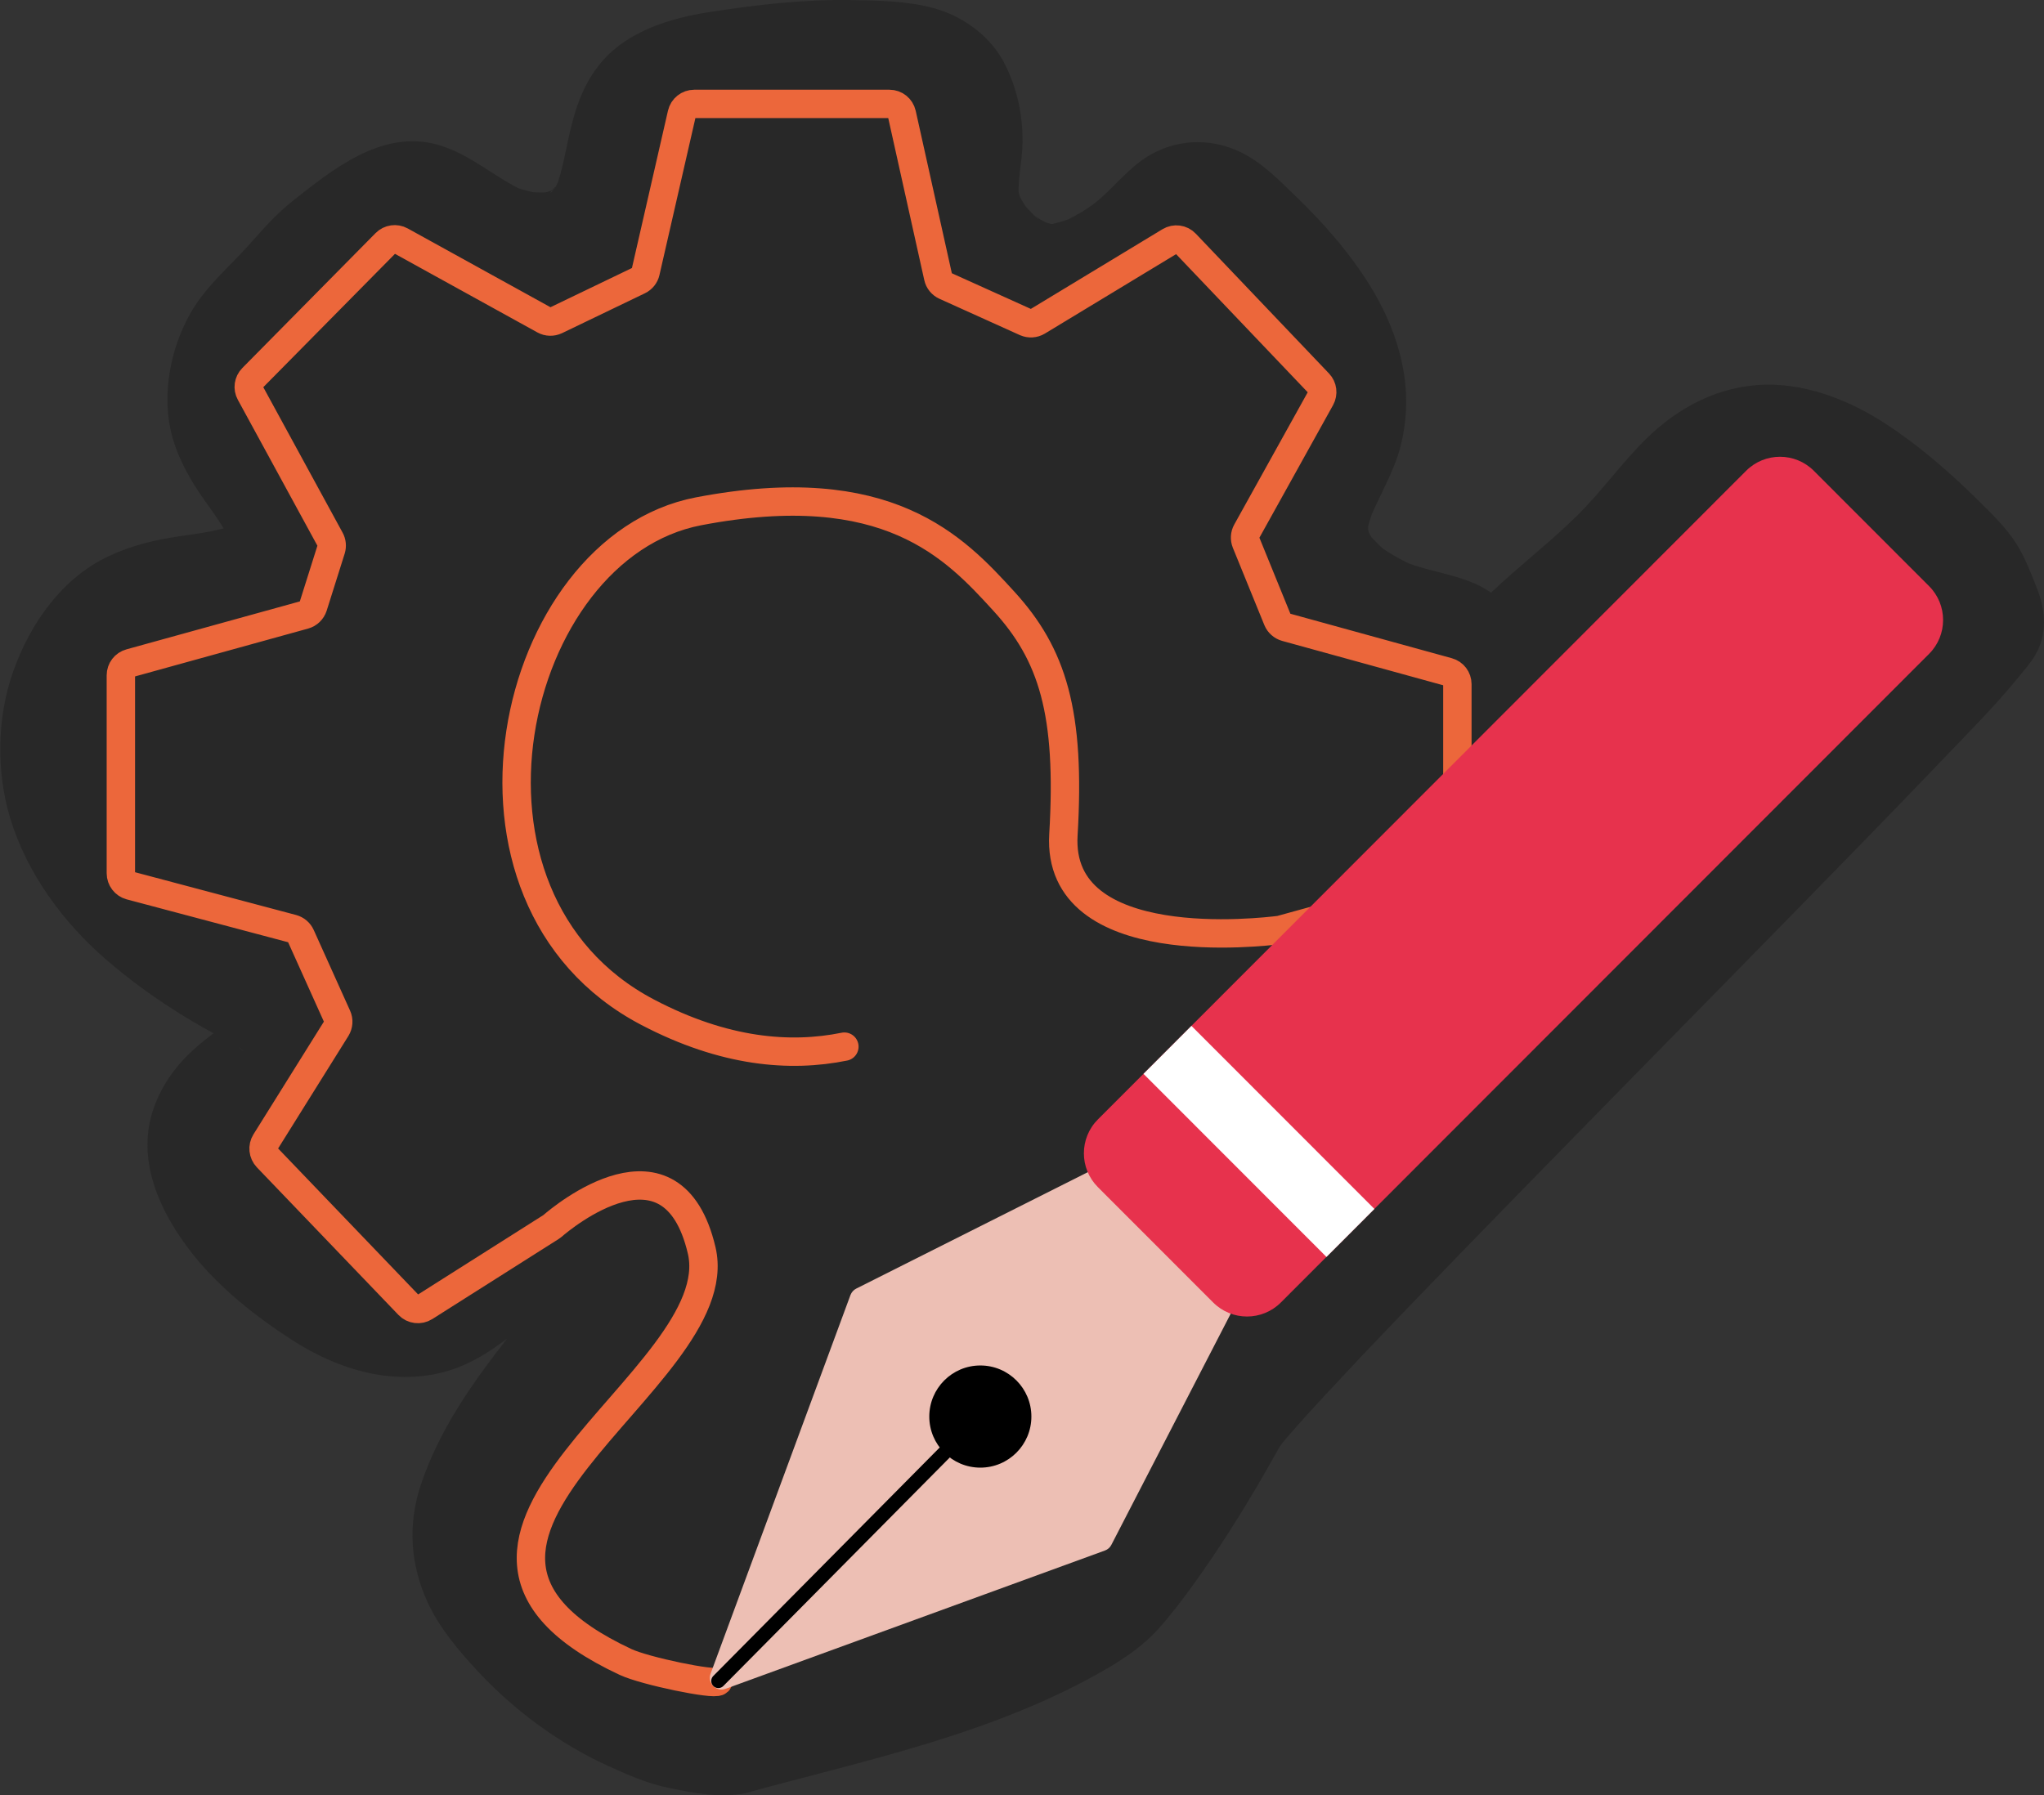
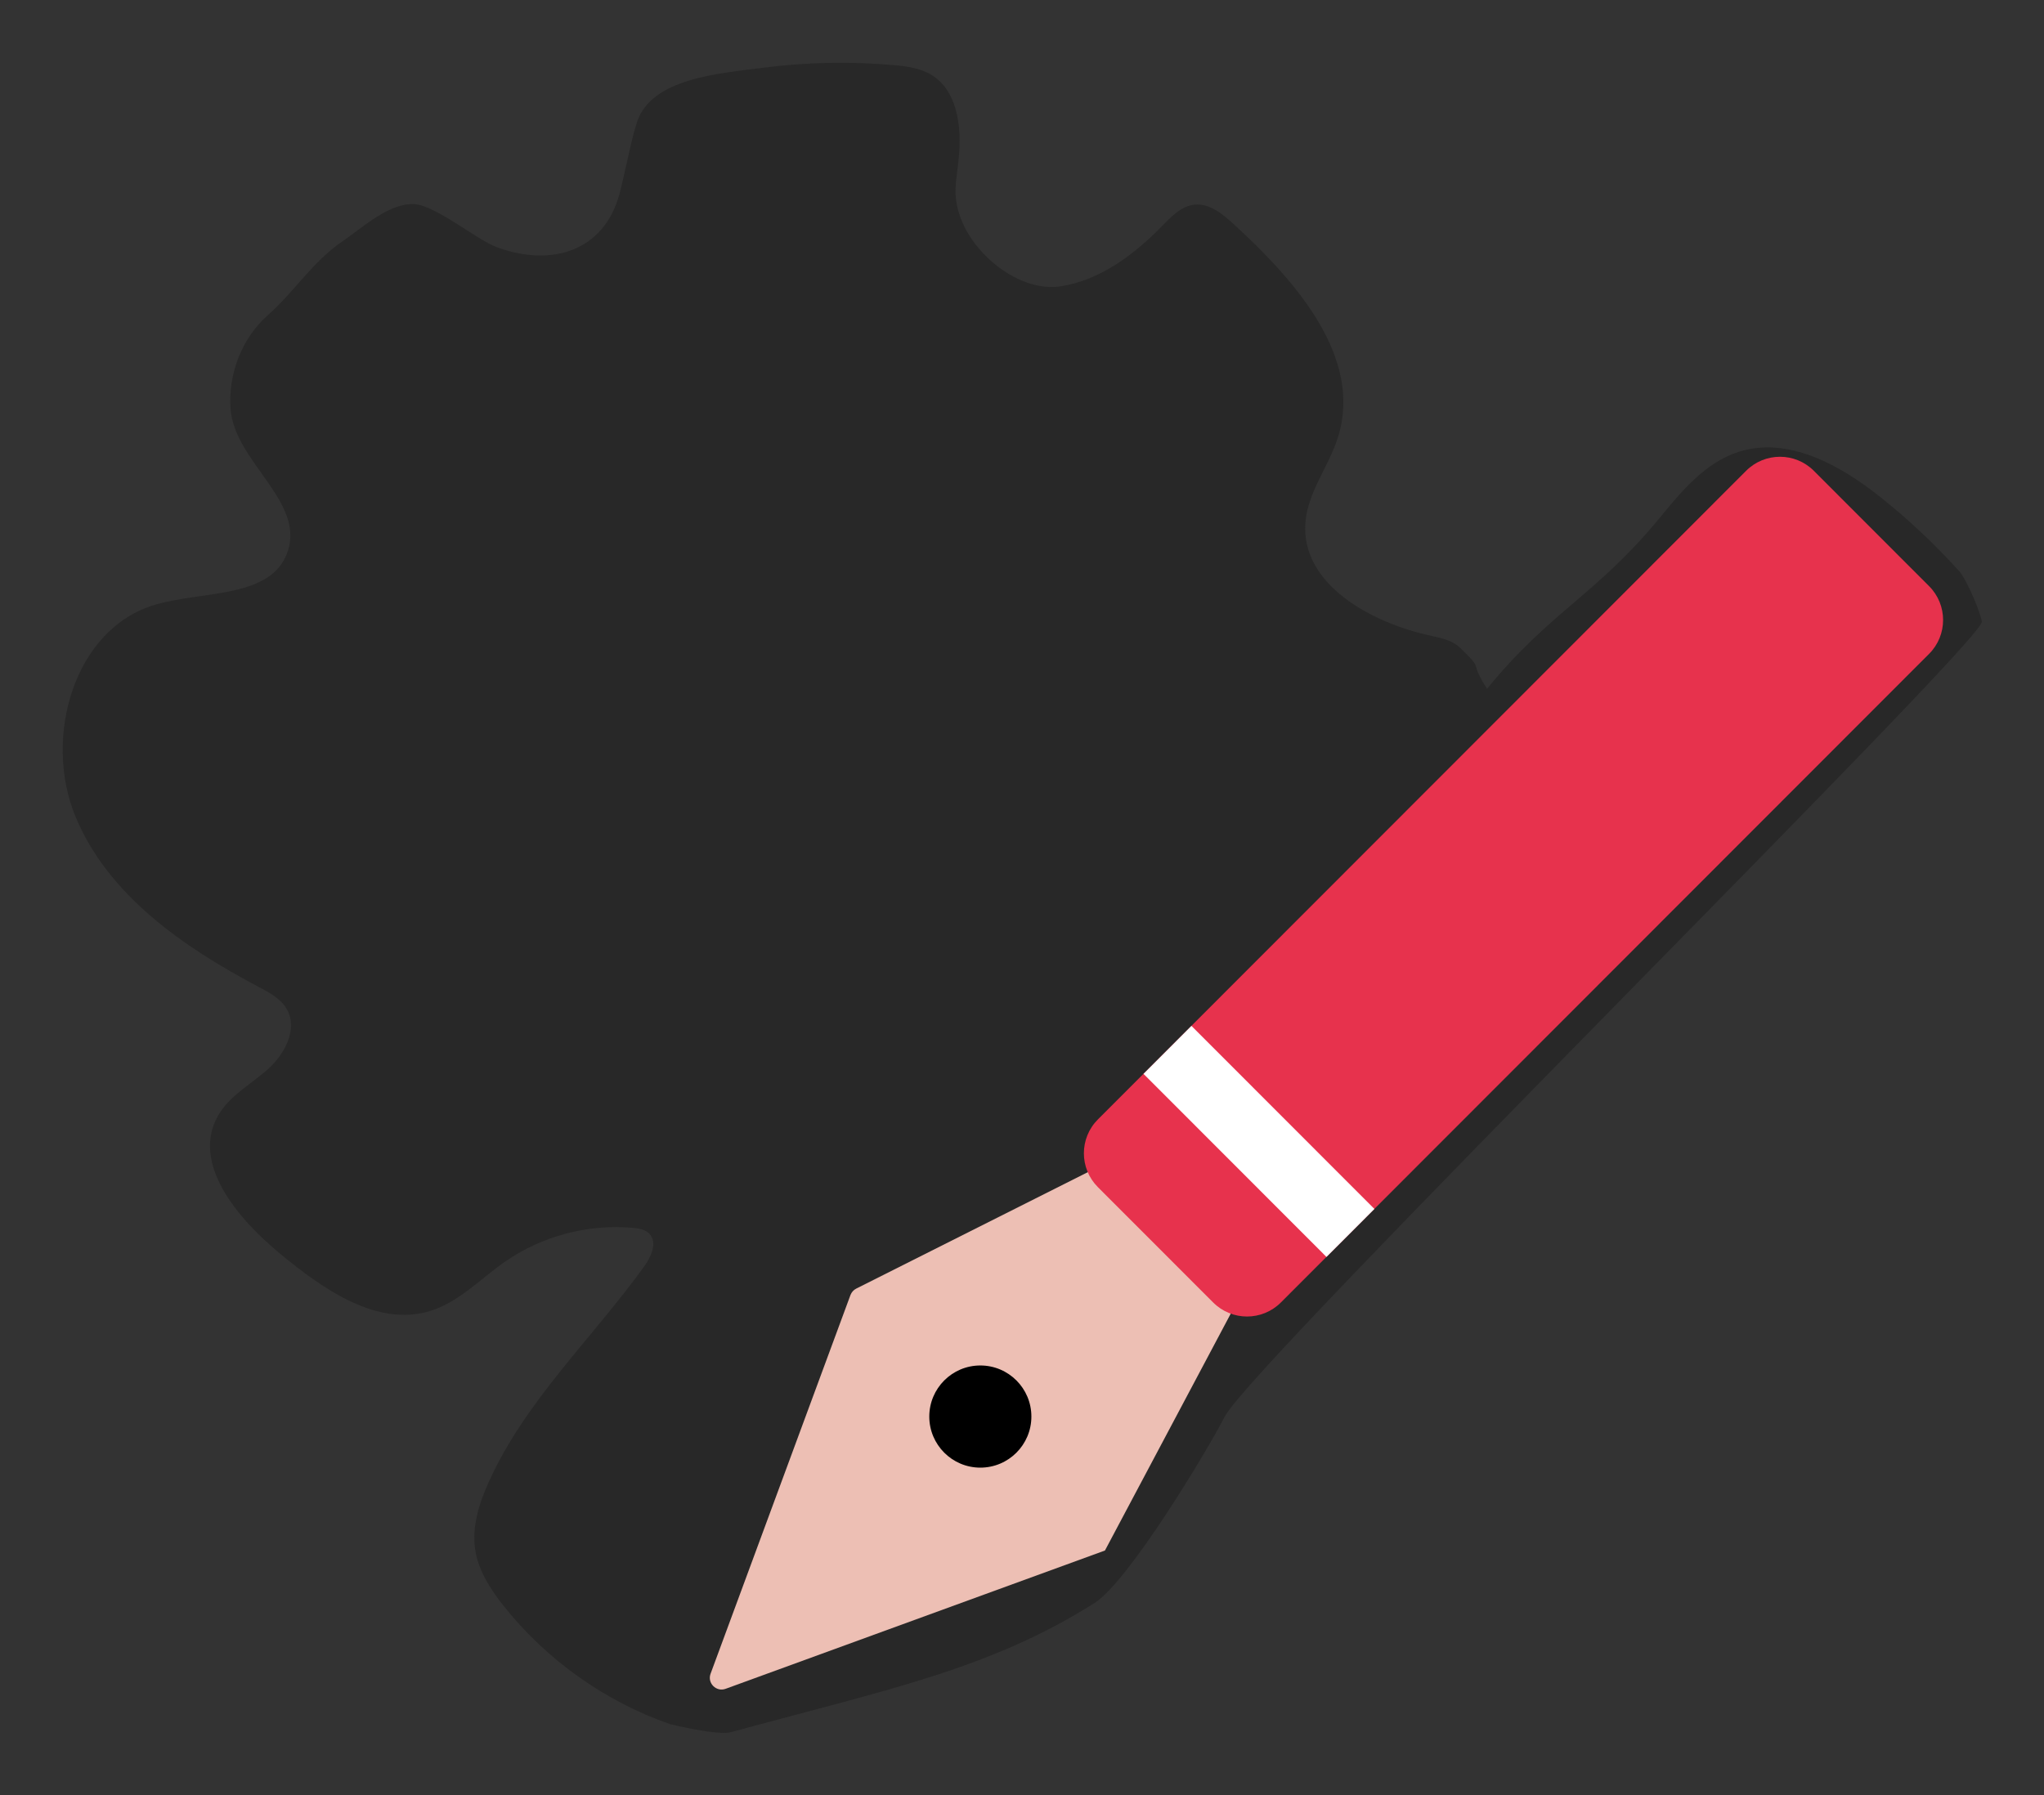
<svg xmlns="http://www.w3.org/2000/svg" width="288" height="253" viewBox="0 0 288 253" fill="none">
  <rect x="0" y="0" width="288" height="253" fill="#333333" stroke="none" />
  <g clip-path="url(#clip0_170_351)">
    <path d="M102.966 244.13C125.025 238.12 139.563 235.202 154.219 225.921C158.944 222.933 169.803 204.995 172.565 199.654C176.479 192.079 279.667 90.222 279.244 87.611C279.009 86.141 277.058 81.612 276.059 80.506C272.639 76.719 268.902 73.201 264.906 70.025C259.218 65.497 251.896 61.462 244.962 63.685C240.366 65.155 237.052 69.073 233.996 72.813C224.994 83.812 218.518 86.07 209.527 97.069C206.789 92.846 209.363 94.81 205.743 91.305C204.638 90.246 203.052 89.905 201.559 89.587C193.097 87.74 183.307 82.329 183.93 73.695C184.247 69.343 187.268 65.697 188.549 61.532C192.016 50.275 182.508 39.535 173.823 31.584C172.259 30.16 170.426 28.631 168.322 28.843C166.454 29.031 165.02 30.537 163.715 31.878C159.79 35.901 155.03 39.477 149.471 40.347C143.912 41.218 137.565 36.277 135.485 31.054C133.981 27.302 134.874 25.467 135.156 21.432C135.438 17.397 134.721 12.692 131.278 10.575C129.679 9.587 127.752 9.34 125.883 9.175C119.795 8.634 113.649 8.763 107.584 9.54C101.179 10.363 91.836 11.045 89.767 17.162C88.921 19.668 87.969 24.855 87.264 27.408C85.066 35.395 77.709 37.7 69.952 34.819C67.167 33.783 61.337 28.913 58.376 28.772C54.815 28.596 51.195 31.995 48.257 34.007C43.967 36.948 41.569 41.029 37.679 44.476C34.048 47.711 32.132 52.757 32.485 57.615C33.025 65.026 42.85 70.566 40.57 77.624C38.396 84.365 28.747 83.235 21.942 85.2C10.413 88.529 6.041 103.95 10.624 115.054C15.208 126.159 25.832 133.487 36.457 139.098C37.973 139.898 39.595 140.757 40.429 142.262C41.992 145.05 40.124 148.567 37.738 150.696C35.352 152.826 32.355 154.414 30.757 157.178C26.843 163.942 33.495 171.776 39.524 176.74C45.636 181.774 53.252 187.127 60.785 184.703C64.734 183.433 67.707 180.222 71.116 177.846C76.322 174.211 82.821 172.482 89.144 173.046C89.99 173.117 90.919 173.27 91.507 173.893C92.67 175.128 91.742 177.14 90.743 178.516C83.409 188.679 73.96 197.502 68.836 208.935C67.484 211.935 66.45 215.24 66.967 218.487C67.437 221.428 69.129 224.016 70.975 226.345C77.016 233.944 85.231 239.79 94.398 242.989C94.398 242.989 101.097 244.636 102.954 244.13H102.966Z" fill="#282828" />
-     <path d="M105.304 252.635C122.44 247.977 140.28 244.26 155.806 235.261C158.732 233.567 161.435 231.673 163.645 229.086C166.16 226.157 168.44 222.992 170.602 219.805C174.022 214.77 177.149 209.571 180.098 204.254C180.627 203.289 182.249 201.419 179.711 204.571C180.286 203.854 180.862 203.148 181.462 202.454C183.295 200.313 185.211 198.243 187.127 196.173C193.132 189.703 199.279 183.351 205.426 177.01C213.253 168.941 221.127 160.907 229.001 152.873C236.876 144.839 245.056 136.522 253.059 128.335C259.782 121.465 266.504 114.584 273.145 107.644C276.976 103.632 280.96 99.68 284.462 95.375C285.25 94.41 286.096 93.457 286.731 92.387C288.517 89.411 288.223 86.011 287.001 82.894C286.178 80.812 285.332 78.577 284.122 76.66C282.664 74.343 280.584 72.355 278.645 70.437C274.684 66.52 270.347 62.768 265.682 59.721C260.745 56.498 254.763 54.098 248.781 54.216C242.211 54.345 236.441 57.392 231.834 61.956C228.414 65.356 225.617 69.32 222.173 72.707C219.247 75.589 216.073 78.177 212.994 80.883C209.504 83.941 206.26 87.223 203.31 90.811L217.155 92.599C216.708 91.905 216.285 91.211 215.944 90.458L216.837 92.563C216.332 91.375 216.097 90.105 215.392 88.987C214.029 86.835 211.984 84.788 209.88 83.376C206.354 81 201.7 80.742 197.81 79.142L199.914 80.036C198.785 79.553 197.692 79.036 196.623 78.424C196.106 78.13 195.589 77.813 195.095 77.483C194.872 77.342 194.672 77.177 194.449 77.036C193.685 76.53 196.282 78.589 195.154 77.589C194.343 76.871 193.614 76.13 192.885 75.342C192.204 74.601 194.19 77.236 193.497 76.107C193.367 75.907 193.226 75.707 193.109 75.495C192.803 74.978 192.545 74.448 192.31 73.895L193.203 76.001C192.897 75.213 192.686 74.425 192.545 73.578L192.862 75.919C192.744 75.013 192.744 74.131 192.827 73.213L192.509 75.554C192.697 74.166 193.109 72.86 193.638 71.566L192.744 73.672C193.943 70.872 195.4 68.226 196.529 65.391C197.586 62.709 198.092 59.756 198.127 56.874C198.209 51.087 196.141 45.323 193.144 40.441C190.147 35.56 186.48 31.443 182.496 27.584C180.428 25.585 178.265 23.385 175.762 21.95C171.554 19.527 166.583 19.362 162.305 21.691C159.437 23.256 157.38 25.926 154.959 28.043C154.619 28.337 152.997 29.643 154.207 28.702C155.336 27.831 154.442 28.514 154.16 28.713C153.843 28.937 153.514 29.16 153.197 29.384C152.021 30.149 150.799 30.819 149.518 31.384L151.622 30.49C150.188 31.09 148.719 31.525 147.179 31.796L149.518 31.478C148.707 31.584 147.92 31.596 147.109 31.513L149.447 31.831C148.331 31.678 147.273 31.372 146.227 30.937L148.331 31.831C147.532 31.466 146.768 31.066 146.039 30.584C145.792 30.419 145.546 30.255 145.31 30.078L146.392 30.913C145.992 30.76 145.546 30.172 145.24 29.866C144.934 29.561 144.617 29.231 144.335 28.902C143.113 27.502 145.111 30.066 144.641 29.313C144.17 28.561 143.689 27.784 143.301 26.949L144.194 29.055C143.771 28.043 143.454 27.031 143.277 25.949L143.595 28.29C143.277 25.573 144.029 22.879 144.076 20.174C144.135 16.315 143.348 12.575 141.632 9.128C139.669 5.164 135.744 2.282 131.536 1.141C127.869 0.141 123.721 0.07 119.925 0.012C113.226 -0.106 106.515 0.682 99.91 1.706C94.504 2.541 88.521 4.364 84.831 8.658C82.257 11.657 81.117 15.057 80.248 18.821C79.625 21.55 79.201 24.408 78.12 26.996L79.013 24.89C78.743 25.479 78.449 26.055 78.097 26.596C77.556 27.443 77.051 27.372 78.602 25.996C78.379 26.196 78.203 26.443 77.991 26.655C77.897 26.749 77.345 27.161 77.345 27.243C77.368 27.031 79.401 25.855 78.144 26.584C77.591 26.914 77.051 27.208 76.451 27.467L78.555 26.573C77.662 26.925 76.769 27.161 75.829 27.314L78.167 26.996C76.78 27.184 75.405 27.161 74.019 26.996L76.357 27.314C74.912 27.09 73.478 26.737 72.115 26.196L74.218 27.09C69.776 25.149 66.285 21.632 61.49 20.35C53.698 18.268 46.752 23.961 41.052 28.478C38.866 30.219 37.056 32.301 35.199 34.383C32.896 36.983 30.31 39.206 28.23 42.006C24.199 47.452 22.389 55.616 24.457 62.179C25.398 65.167 26.925 67.814 28.712 70.355C30.122 72.366 31.638 74.343 32.614 76.613L31.721 74.507C32.003 75.225 32.226 75.942 32.355 76.695L32.038 74.354C32.12 75.001 32.132 75.636 32.073 76.283L32.391 73.942C32.297 74.625 32.12 75.272 31.862 75.907L32.755 73.801C32.637 74.06 32.144 74.672 32.144 74.931C32.144 74.86 33.695 73.166 32.955 73.884C32.778 74.06 32.567 74.237 32.414 74.425C31.932 75.001 34.142 73.249 33.472 73.613C33.295 73.707 33.131 73.848 32.955 73.954C32.543 74.201 32.108 74.413 31.674 74.601L33.777 73.707C31.109 74.813 28.218 75.154 25.386 75.566C21.884 76.072 18.757 76.813 15.514 78.295C8.756 81.388 4.255 87.858 1.845 94.669C-0.435 101.103 -0.541 108.785 1.434 115.313C3.784 123.053 8.85 129.946 14.914 135.205C18.381 138.204 22.13 140.91 26.044 143.298C27.678 144.297 29.358 145.238 31.039 146.156C31.885 146.615 32.755 147.038 33.566 147.532C34.236 147.944 35.011 148.873 33.166 147.168C33.789 147.803 33.613 147.52 32.626 146.332C32.79 146.568 32.931 146.815 33.049 147.073L32.155 144.968C32.308 145.368 32.414 145.732 32.496 146.168L32.179 143.827C32.214 144.25 32.226 144.639 32.191 145.062L32.508 142.721C32.402 143.45 32.214 144.097 31.932 144.78L32.825 142.674C32.696 142.945 32.567 143.203 32.426 143.462C32.285 143.721 31.392 144.933 32.367 143.697C33.342 142.462 31.967 144.062 31.709 144.297C31.215 144.756 30.686 145.238 30.134 145.615C30.193 145.568 31.932 144.227 30.816 145.074C30.275 145.485 29.734 145.909 29.194 146.321C25.821 148.932 23.223 151.908 21.731 155.966C19.004 163.401 22.553 170.917 27.113 176.693C30.933 181.528 36.081 185.586 41.228 188.903C47.493 192.926 55.05 195.302 62.454 193.396C66.755 192.279 70.152 189.726 73.56 187.021C74.171 186.539 74.782 185.892 75.452 185.515C75.382 185.562 73.666 186.844 74.818 186.009C75.217 185.727 75.605 185.433 76.016 185.162C77.403 184.233 78.884 183.457 80.412 182.774L78.308 183.668C80.635 182.692 83.033 182.033 85.524 181.68L83.186 181.998C85.325 181.727 87.464 181.669 89.614 181.904L87.276 181.586C87.722 181.657 88.098 181.751 88.521 181.904L86.418 181.01C84.373 178.363 83.691 177.693 84.349 178.998L83.456 176.893L83.55 177.269L83.233 174.928C83.268 175.199 83.268 175.458 83.233 175.728L83.55 173.387C83.456 173.834 83.338 174.211 83.174 174.623L84.067 172.517C83.656 173.364 83.139 174.105 82.586 174.846C82.175 175.411 80.388 177.657 82.163 175.434C81.023 176.858 79.895 178.293 78.743 179.692C76.428 182.504 74.077 185.292 71.833 188.162C66.72 194.69 61.807 201.525 59.222 209.5C57.435 214.993 57.847 220.546 60.221 225.757C61.901 229.45 64.675 232.697 67.425 235.649C72.502 241.084 78.79 245.719 85.56 248.824C88.369 250.106 91.142 251.341 94.163 251.965C97.829 252.729 101.614 253.482 105.328 252.647C109.829 251.635 112.896 246.177 111.486 241.79C109.958 237.061 105.469 234.544 100.638 235.626C100.521 235.661 100.403 235.673 100.286 235.696L102.625 235.379C101.731 235.461 100.826 235.355 99.933 235.238L102.272 235.555C99.24 235.132 96.466 234.461 93.646 233.273L95.749 234.167C93.41 233.156 91.142 232.003 88.968 230.674C87.887 230.003 86.817 229.309 85.783 228.556C85.219 228.156 83.632 226.627 85.665 228.497C85.207 228.074 84.666 227.698 84.185 227.286C82.245 225.639 80.424 223.851 78.755 221.934C78.332 221.451 77.932 220.957 77.521 220.475C76.957 219.769 77.121 219.981 77.991 221.098C77.791 220.828 77.591 220.569 77.403 220.287C76.639 219.193 75.969 218.064 75.429 216.852L76.322 218.958C75.876 217.864 75.57 216.793 75.417 215.617L75.734 217.958C75.64 216.923 75.676 215.911 75.805 214.876L75.488 217.217C75.77 215.487 76.287 213.841 76.945 212.217L76.052 214.323C78.179 209.3 81.188 204.748 84.455 200.407C84.784 199.96 85.513 199.231 83.985 201.019C84.196 200.772 84.396 200.501 84.596 200.243C85.007 199.725 85.419 199.207 85.83 198.69C86.665 197.655 87.499 196.631 88.345 195.62C90.085 193.514 91.836 191.408 93.54 189.268C95.491 186.821 97.912 184.268 99.275 181.41C100.638 178.551 101.391 175.587 100.544 172.576C99.698 169.564 97.935 167.235 95.303 165.777C91.988 163.93 87.64 163.859 83.926 164.259C80.541 164.624 77.251 165.189 74.077 166.459C70.046 168.071 66.779 170.07 63.371 172.729C62.736 173.223 62.101 173.729 61.478 174.234C61.243 174.423 60.985 174.681 60.726 174.834C61.232 174.528 62.313 173.646 61.173 174.47C59.951 175.364 58.669 176.128 57.271 176.728L59.375 175.834C58.317 176.246 57.248 176.516 56.119 176.681L58.458 176.364C57.353 176.469 56.272 176.458 55.167 176.34L57.506 176.658C55.908 176.422 54.392 175.987 52.887 175.387L54.991 176.281C52.817 175.352 50.772 174.164 48.833 172.811C48.409 172.517 47.986 172.223 47.575 171.917C47.305 171.717 47.023 171.505 46.752 171.305C47.857 172.164 48.057 172.317 47.328 171.752C46.517 171.094 45.706 170.447 44.919 169.776C43.332 168.4 41.816 166.93 40.453 165.33C40.253 165.095 40.053 164.847 39.853 164.6L40.664 165.647C40.253 165.236 39.936 164.624 39.618 164.142C39.066 163.271 38.584 162.365 38.173 161.413L39.066 163.518C38.643 162.483 38.349 161.436 38.185 160.33L38.502 162.671C38.42 161.871 38.42 161.083 38.502 160.283L38.185 162.624C38.302 161.942 38.467 161.307 38.713 160.66L37.82 162.765C38.02 162.295 38.243 161.848 38.502 161.413C38.525 161.377 38.866 160.836 38.878 160.848C38.972 160.919 37.585 162.318 38.208 161.766C38.596 161.413 38.937 161.001 39.336 160.66C39.618 160.401 41.087 159.248 39.853 160.189C38.619 161.13 40.136 159.978 40.429 159.754C41.264 159.107 42.11 158.472 42.944 157.801C43.838 157.084 44.649 156.343 45.365 155.449C47.88 152.355 49.514 149.073 49.808 145.05C50.078 141.321 48.421 137.416 45.765 134.84C43.861 132.993 41.593 131.84 39.313 130.593C37.421 129.558 35.564 128.476 33.742 127.335C31.92 126.194 30.287 125.03 28.606 123.806C27.889 123.277 29.57 124.488 29.476 124.488C29.358 124.488 29.029 124.136 28.935 124.065C28.524 123.736 28.113 123.394 27.701 123.042C26.89 122.348 26.103 121.642 25.339 120.901C24.528 120.113 23.741 119.301 23 118.454C22.601 118.007 22.236 117.536 21.837 117.078C21.296 116.454 22.53 117.972 22.518 117.983C22.542 117.936 22.036 117.336 21.989 117.266C20.579 115.313 19.392 113.219 18.428 111.02L19.322 113.125C18.452 111.055 17.864 108.914 17.57 106.691L17.888 109.032C17.606 106.691 17.617 104.35 17.935 102.009L17.617 104.35C17.935 102.174 18.499 100.057 19.345 98.033L18.452 100.139C18.898 99.104 19.416 98.092 20.015 97.139C20.226 96.81 20.849 96.21 20.908 95.834C20.885 96.045 19.322 97.716 20.285 96.657C20.485 96.445 20.661 96.222 20.861 96.01C21.214 95.634 21.59 95.269 21.978 94.916C22.13 94.787 22.565 94.516 22.636 94.351C22.612 94.41 20.755 95.704 21.684 95.104C22.671 94.457 23.646 93.881 24.739 93.41L22.636 94.304C26.291 92.834 30.299 92.693 34.13 91.963C39.407 90.964 44.39 88.482 47.363 83.847C50.819 78.448 50.125 71.919 47.258 66.485C45.424 63.015 42.604 60.168 41.005 56.557L41.898 58.662C41.534 57.78 41.264 56.898 41.099 55.968L41.417 58.309C41.24 57.016 41.276 55.71 41.417 54.416L41.099 56.757C41.311 55.227 41.71 53.769 42.286 52.346L41.393 54.451C41.887 53.322 42.662 52.369 43.179 51.275C42.251 52.451 42.075 52.687 42.651 51.993C42.85 51.769 43.062 51.546 43.273 51.322C43.72 50.875 44.214 50.463 44.672 50.016C46.411 48.37 47.939 46.511 49.549 44.735C50.396 43.806 51.277 42.888 52.217 42.041C52.582 41.724 52.969 41.429 53.322 41.1C51.301 42.9 52.887 41.488 53.428 41.1C55.426 39.665 57.33 38.1 59.575 37.053L57.471 37.947C58.141 37.665 58.811 37.453 59.516 37.312L57.177 37.63C57.67 37.571 58.152 37.536 58.646 37.571L56.307 37.254C56.871 37.336 57.389 37.512 57.917 37.724L55.814 36.83C59.198 38.277 61.995 40.771 65.333 42.312C70.645 44.77 77.121 45.699 82.763 43.782C89.038 41.641 93.317 36.924 95.502 30.737C96.866 26.89 96.983 22.632 98.558 18.856L97.665 20.962C97.876 20.515 98.852 19.115 97.794 20.479C96.737 21.844 97.994 20.432 98.3 20.103C98.852 19.515 96.56 21.279 97.289 20.891C97.536 20.762 97.747 20.585 97.994 20.444C98.488 20.15 99.005 19.903 99.534 19.668L97.43 20.562C100.192 19.409 103.154 18.891 106.103 18.491L103.765 18.809C111.592 17.762 119.49 17.15 127.364 18.103L125.025 17.786C126.13 17.939 127.164 18.174 128.187 18.597L126.083 17.703C126.483 17.903 126.847 18.162 127.247 18.362C126.06 17.398 125.719 17.139 126.224 17.609C126.365 17.739 126.506 17.88 126.635 18.021C126.612 18.044 125.19 15.833 126.165 17.492C126.365 17.833 126.53 18.186 126.694 18.55L125.801 16.445C126.201 17.468 126.459 18.503 126.624 19.585L126.306 17.244C126.6 19.609 126.4 21.926 126.107 24.279C125.754 27.149 125.883 30.102 126.87 32.854C129.045 38.924 133.534 44.335 139.469 47.052C142.631 48.499 146.027 49.511 149.553 49.111C153.338 48.687 156.746 47.593 160.119 45.794C162.845 44.347 165.337 42.37 167.641 40.335C168.569 39.512 169.451 38.63 170.332 37.736C170.72 37.348 171.296 36.948 171.613 36.512C170.391 37.418 170.144 37.606 170.873 37.112C171.108 36.959 171.366 36.83 171.625 36.712L169.521 37.606C169.944 37.453 170.308 37.348 170.755 37.289L168.416 37.606C168.71 37.583 169.004 37.583 169.298 37.606L166.959 37.289C167.406 37.371 167.793 37.477 168.228 37.63L166.124 36.736C166.571 36.936 167.406 37.23 167.699 37.642L166.653 36.83C166.888 37.03 167.123 37.23 167.359 37.442C168.181 38.171 168.969 38.924 169.756 39.688C171.272 41.147 172.741 42.641 174.14 44.206C174.845 44.994 175.527 45.794 176.185 46.617C177.501 48.252 175.151 45.182 176.126 46.546C176.408 46.934 176.69 47.323 176.96 47.711C178.183 49.499 179.252 51.381 180.11 53.381L179.217 51.275C179.946 53.051 180.475 54.875 180.745 56.792L180.428 54.451C180.592 55.91 180.592 57.357 180.428 58.815L180.745 56.474C180.522 58.004 180.098 59.45 179.511 60.886L180.404 58.78C179.605 60.662 178.618 62.45 177.783 64.309C176.396 67.414 175.456 70.214 175.221 73.637C174.88 78.871 177.113 83.682 180.369 87.623C182.884 90.67 186.398 93.081 189.971 94.74C192.133 95.74 194.354 96.669 196.646 97.351C198.409 97.88 200.278 98.127 201.994 98.798L199.89 97.904C200.172 98.022 200.442 98.163 200.689 98.316C199.526 97.351 199.279 97.198 199.972 97.833C200.266 98.151 200.595 98.445 200.901 98.763C202.252 100.198 199.737 96.61 200.419 98.163L199.526 96.057C200.219 97.939 200.948 99.762 202.029 101.468C203.533 103.844 205.684 105.303 208.469 105.679C211.02 106.02 214.134 105.362 215.874 103.256C220.81 97.269 226.745 92.54 232.433 87.341C235.501 84.529 238.286 81.483 240.942 78.283C242.141 76.825 243.375 75.389 244.738 74.084C245.079 73.754 245.432 73.46 245.773 73.143C246.983 71.99 244.151 74.237 245.443 73.378C246.348 72.778 247.23 72.225 248.229 71.766L246.125 72.66C247.312 72.154 248.523 71.825 249.792 71.637L247.453 71.955C248.734 71.813 249.992 71.837 251.273 72.002L248.934 71.684C250.732 71.955 252.425 72.484 254.105 73.178L252.001 72.284C254.505 73.39 256.761 74.825 258.994 76.401C259.735 76.954 259.535 76.801 258.407 75.93C258.677 76.142 258.947 76.354 259.206 76.566C259.617 76.895 260.029 77.236 260.428 77.566C261.509 78.471 262.567 79.401 263.613 80.342C265.564 82.13 267.445 83.988 269.231 85.929C269.466 86.188 269.713 86.447 269.948 86.705C268.796 85.153 268.467 84.729 268.949 85.435C269.125 85.776 269.348 86.094 269.537 86.435C269.983 87.27 270.371 88.141 270.747 89.011L269.854 86.905C270.253 87.882 270.677 88.882 270.876 89.928L270.559 87.588C270.559 87.588 270.559 87.611 270.559 87.623L270.876 85.282C270.876 85.282 270.865 85.353 270.841 85.388L271.734 83.282C271.629 83.541 271.44 83.753 271.288 83.976C270.677 84.906 273.203 81.565 272.251 82.718C272.075 82.93 271.899 83.153 271.711 83.365C270.712 84.553 269.666 85.706 268.608 86.847C265.129 90.646 261.556 94.363 257.972 98.08C247.277 109.185 236.464 120.171 225.664 131.182C214.064 143.003 202.452 154.814 190.934 166.718C183.366 174.552 175.574 182.292 168.534 190.62C167.382 191.997 166.171 193.373 165.231 194.89C163.551 197.596 162.105 200.466 160.436 203.195C157.733 207.606 154.748 211.759 151.821 216.005C151.751 216.111 153.373 214.029 152.609 214.982C152.421 215.217 152.233 215.464 152.033 215.699C151.727 216.076 151.422 216.44 151.105 216.805C150.517 217.475 149.906 218.146 149.248 218.746C149.142 218.84 149.036 218.922 148.942 219.016C148.108 219.805 151.093 217.522 150.153 218.099C149.694 218.369 149.259 218.675 148.813 218.946C147.52 219.734 146.204 220.499 144.876 221.216C142.384 222.557 139.834 223.769 137.225 224.874L139.328 223.98C126.929 229.191 113.66 232.073 100.732 235.602C96.29 236.814 93.117 241.931 94.574 246.46C96.031 250.988 100.65 253.917 105.422 252.623L105.304 252.635Z" fill="#282828" />
-     <path d="M118.973 147.509C111.333 149.062 102.06 148.32 91.283 142.674C60.538 126.582 71.762 77.166 98.429 72.061C125.096 66.955 134.533 77.166 141.42 84.706C148.307 92.234 150.858 100.41 149.835 117.654C148.813 134.899 178.03 131.335 180.204 131.076C180.298 131.076 180.369 131.052 180.463 131.029L204.027 124.536C204.803 124.324 205.343 123.618 205.343 122.806V96.422C205.343 95.61 204.803 94.904 204.027 94.693L181.191 88.399C180.651 88.246 180.216 87.858 180.004 87.353L175.562 76.448C175.362 75.942 175.386 75.378 175.656 74.895L186.081 56.122C186.457 55.439 186.351 54.581 185.81 54.016L167.041 34.313C166.465 33.701 165.537 33.584 164.82 34.019L146.192 45.3C145.687 45.605 145.064 45.641 144.523 45.405L133.193 40.288C132.676 40.053 132.3 39.594 132.183 39.042L127.07 16.045C126.882 15.221 126.165 14.645 125.319 14.645H97.818C96.983 14.645 96.255 15.221 96.067 16.045L90.966 38.324C90.848 38.853 90.484 39.3 89.99 39.536L78.332 45.147C77.803 45.394 77.192 45.382 76.686 45.1L56.483 33.948C55.778 33.56 54.909 33.689 54.344 34.254L35.564 53.275C35.011 53.84 34.882 54.698 35.27 55.392L46.517 76.025C46.752 76.448 46.799 76.954 46.658 77.424L44.12 85.47C43.932 86.047 43.473 86.494 42.886 86.659L18.346 93.446C17.57 93.657 17.03 94.363 17.03 95.175V123.077C17.03 123.889 17.582 124.606 18.358 124.818L41.205 130.888C41.722 131.029 42.157 131.393 42.38 131.887L47.504 143.262C47.751 143.803 47.704 144.439 47.387 144.956L37.409 160.93C36.974 161.625 37.068 162.53 37.632 163.13L57.588 183.939C58.176 184.551 59.116 184.668 59.845 184.21L77.627 172.941C77.697 172.894 77.768 172.846 77.838 172.788C79.19 171.611 94.715 158.637 98.864 176.211C103.177 194.491 51.195 216.982 88.157 234.238C90.907 235.52 100.638 237.52 101.191 236.967" stroke="#EC673B" stroke-width="4" stroke-linecap="round" stroke-linejoin="round" />
-     <path d="M119.831 182.516L100.121 235.885C99.628 237.202 100.92 238.496 102.237 238.014L155.688 218.522C156.076 218.381 156.405 218.099 156.593 217.722L173.376 185.209C173.693 184.598 173.599 183.868 173.141 183.351L156.722 164.836C156.229 164.271 155.418 164.118 154.748 164.459L120.642 181.61C120.265 181.798 119.983 182.127 119.831 182.516Z" fill="#EDBFB4" />
+     <path d="M119.831 182.516L100.121 235.885C99.628 237.202 100.92 238.496 102.237 238.014L155.688 218.522L173.376 185.209C173.693 184.598 173.599 183.868 173.141 183.351L156.722 164.836C156.229 164.271 155.418 164.118 154.748 164.459L120.642 181.61C120.265 181.798 119.983 182.127 119.831 182.516Z" fill="#EDBFB4" />
    <path d="M138.13 206.842C142.102 206.842 145.322 203.618 145.322 199.643C145.322 195.667 142.102 192.444 138.13 192.444C134.157 192.444 130.937 195.667 130.937 199.643C130.937 203.618 134.157 206.842 138.13 206.842Z" fill="black" />
    <path d="M271.806 82.606L255.568 66.353C252.933 63.716 248.662 63.716 246.027 66.353L154.696 157.765C152.061 160.402 152.061 164.677 154.696 167.314L170.935 183.566C173.569 186.203 177.84 186.203 180.475 183.566L271.806 92.154C274.441 89.518 274.441 85.242 271.806 82.606Z" fill="#E7324D" />
    <path d="M193.655 170.384L167.876 144.583L161.12 151.345L186.899 177.146L193.655 170.384Z" fill="white" />
-     <path d="M138.129 199.643L101.214 236.908" stroke="black" stroke-width="2" stroke-linecap="round" stroke-linejoin="round" />
  </g>
  <defs>
    <clipPath id="clip0_170_351">
      <rect width="288" height="253" fill="white" />
    </clipPath>
  </defs>
</svg>